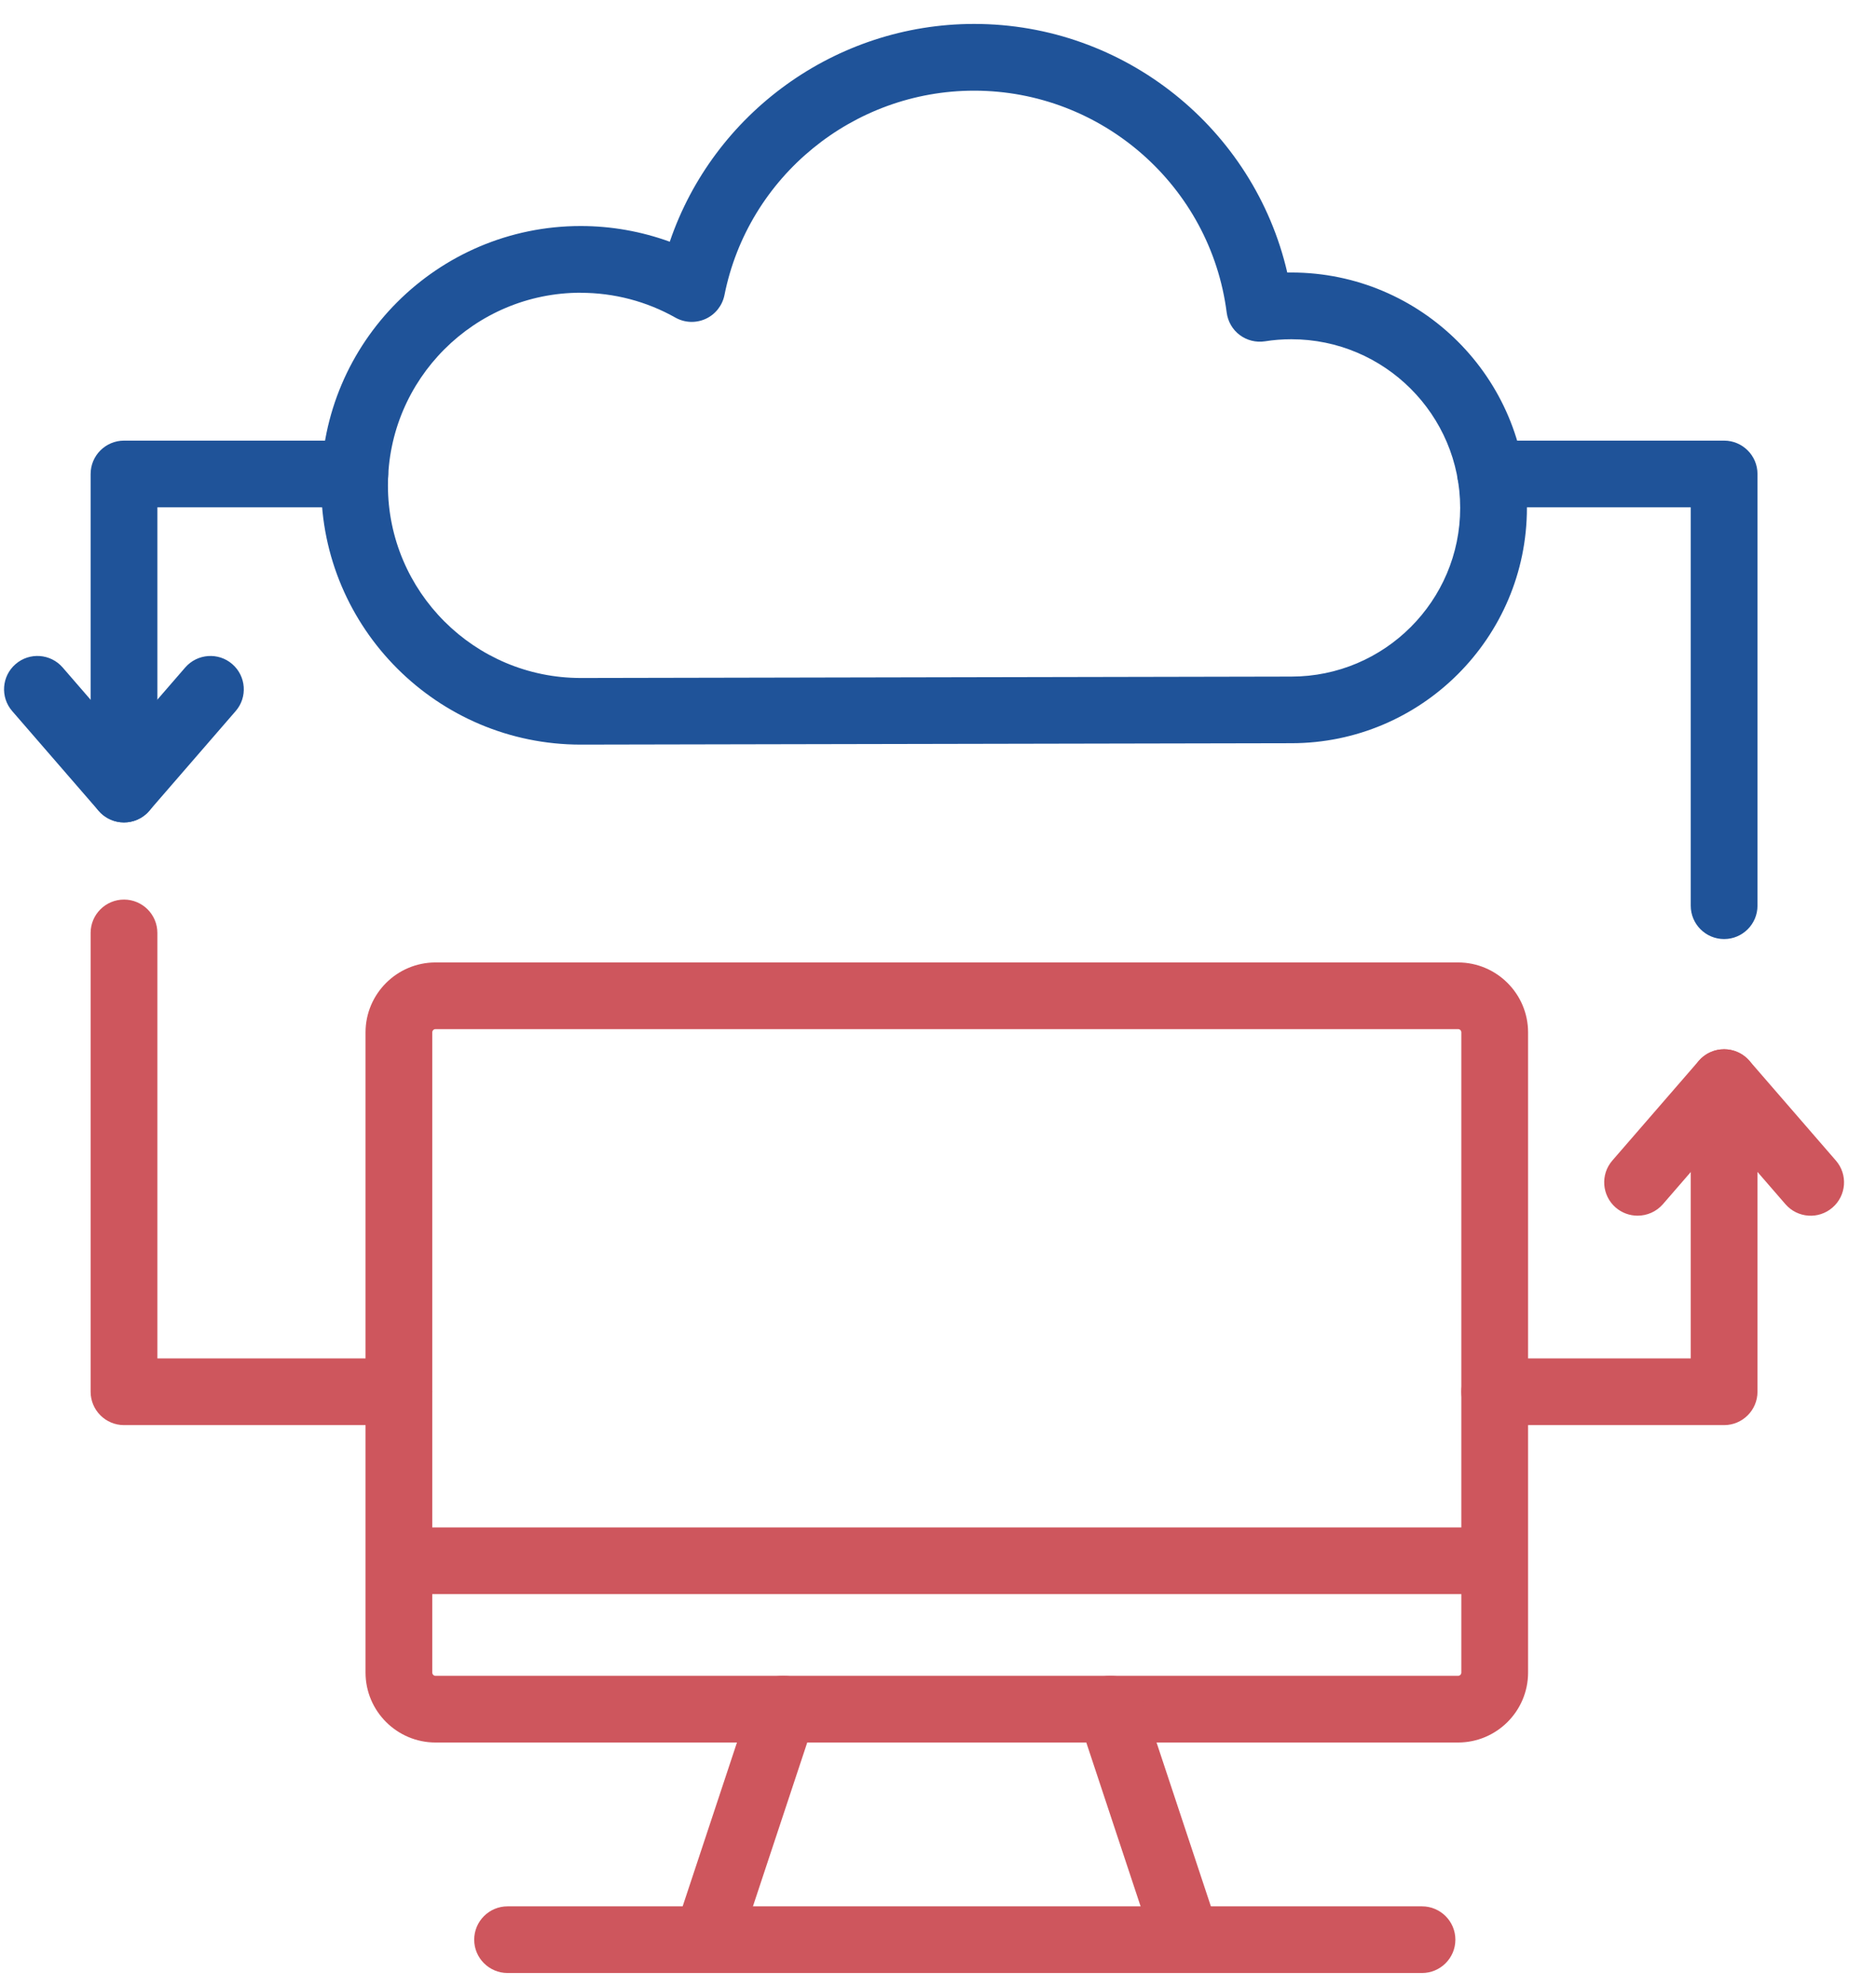
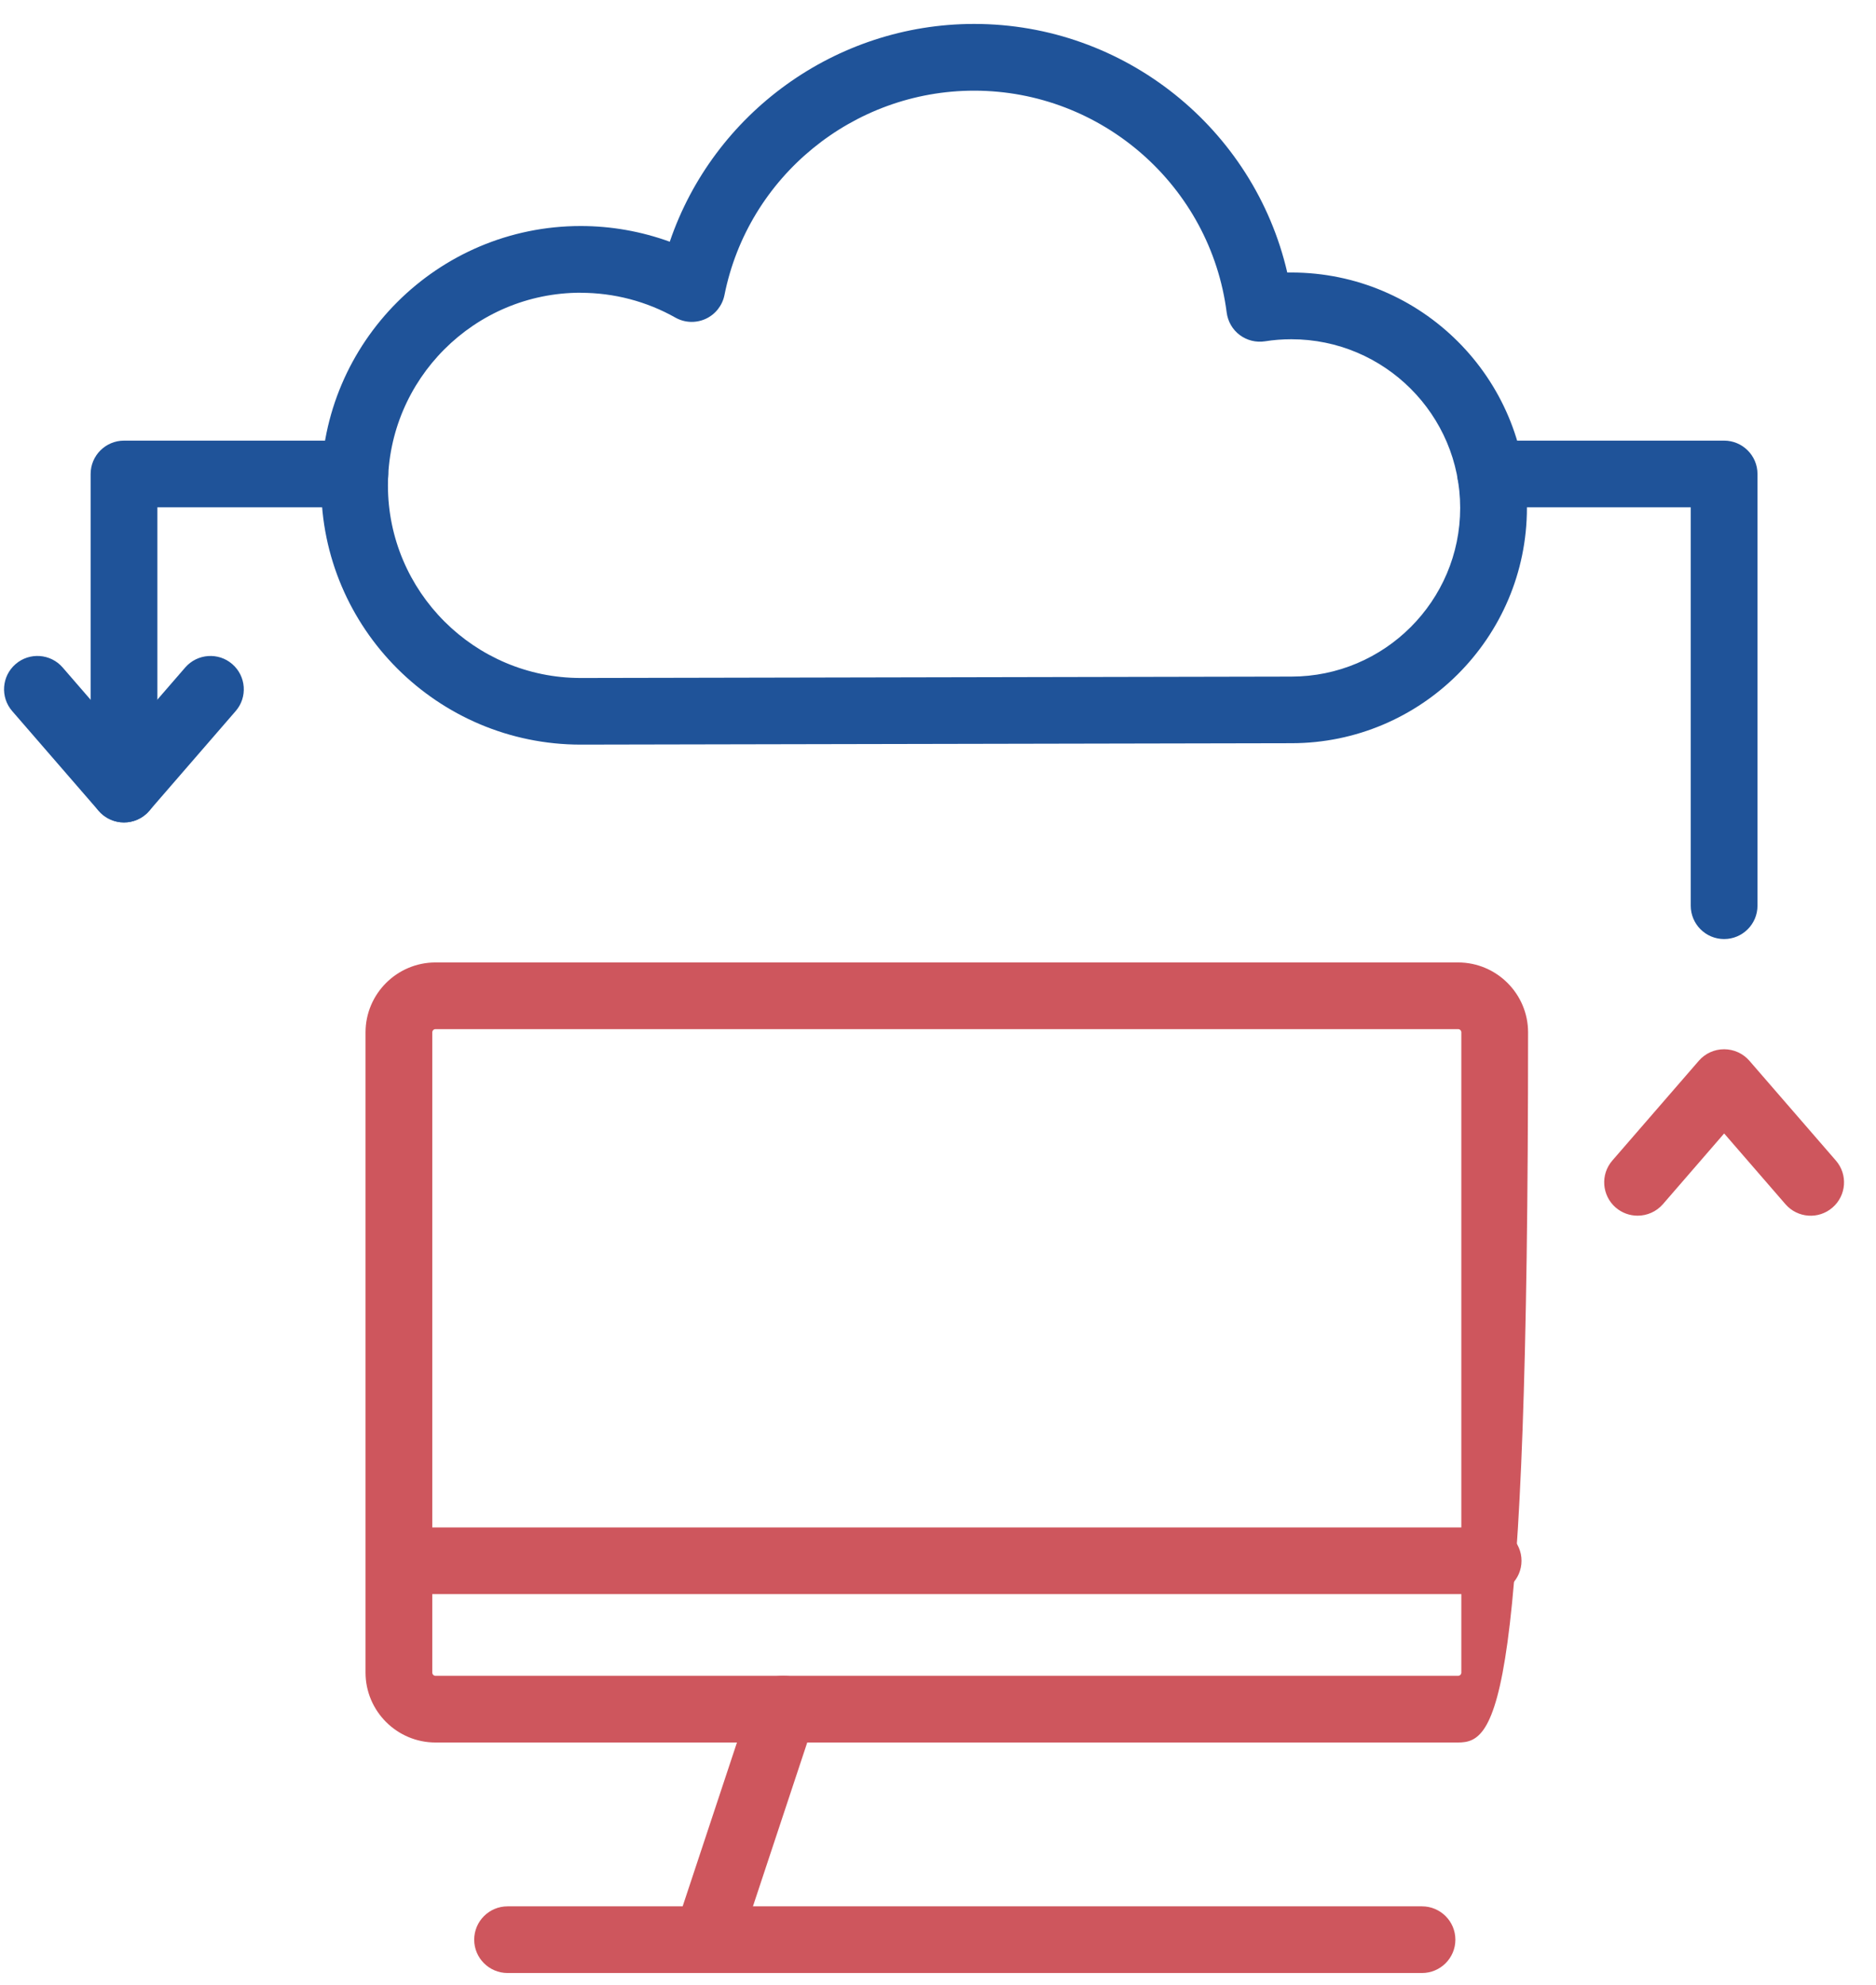
<svg xmlns="http://www.w3.org/2000/svg" width="52" height="55" viewBox="0 0 52 55" fill="none">
  <g clip-path="url(#clip0_2902_2500)">
-     <path d="M40.415 48.277H12.072C11.003 48.277 10.132 47.407 10.132 46.339V28.603C10.132 27.535 11.003 26.665 12.072 26.665H40.415C41.485 26.665 42.356 27.535 42.356 28.603V46.339C42.356 47.407 41.485 48.277 40.415 48.277ZM12.072 28.512C12.023 28.512 11.982 28.552 11.982 28.603V46.339C11.982 46.388 12.022 46.43 12.072 46.43H40.415C40.464 46.43 40.506 46.39 40.506 46.339V28.603C40.506 28.552 40.466 28.512 40.415 28.512H12.072Z" fill="#CE565D" />
+     <path d="M40.415 48.277H12.072C11.003 48.277 10.132 47.407 10.132 46.339V28.603C10.132 27.535 11.003 26.665 12.072 26.665H40.415C41.485 26.665 42.356 27.535 42.356 28.603C42.356 47.407 41.485 48.277 40.415 48.277ZM12.072 28.512C12.023 28.512 11.982 28.552 11.982 28.603V46.339C11.982 46.388 12.022 46.43 12.072 46.43H40.415C40.464 46.43 40.506 46.39 40.506 46.339V28.603C40.506 28.552 40.466 28.512 40.415 28.512H12.072Z" fill="#CE565D" />
    <path d="M19.677 54.405C19.581 54.405 19.483 54.389 19.386 54.357C18.9 54.197 18.638 53.674 18.798 53.19L20.831 47.059C20.992 46.574 21.516 46.313 22 46.473C22.485 46.633 22.748 47.156 22.587 47.639L20.554 53.77C20.426 54.158 20.064 54.405 19.677 54.405Z" fill="#CE565D" />
-     <path d="M32.809 54.405C32.421 54.405 32.06 54.158 31.932 53.77L29.899 47.639C29.738 47.155 30 46.633 30.486 46.473C30.972 46.313 31.494 46.576 31.654 47.059L33.688 53.19C33.848 53.675 33.586 54.197 33.1 54.357C33.003 54.389 32.906 54.405 32.809 54.405Z" fill="#CE565D" />
    <path d="M39.416 54.663H14.069C13.559 54.663 13.144 54.249 13.144 53.74C13.144 53.23 13.559 52.816 14.069 52.816H39.416C39.926 52.816 40.341 53.23 40.341 53.74C40.341 54.249 39.926 54.663 39.416 54.663Z" fill="#CE565D" />
    <path d="M16.099 20.63C12.131 20.63 8.903 17.406 8.903 13.446C8.903 9.485 12.131 6.262 16.097 6.262C16.941 6.262 17.778 6.411 18.565 6.697C19.774 3.142 23.156 0.663 27.002 0.663C31.174 0.663 34.759 3.568 35.681 7.55C35.718 7.55 35.757 7.55 35.794 7.55C39.395 7.55 42.324 10.475 42.324 14.071C42.324 17.666 39.395 20.591 35.795 20.591L16.099 20.63ZM16.097 8.11C13.15 8.11 10.753 10.504 10.753 13.447C10.753 16.39 13.15 18.784 16.097 18.784L35.792 18.745H35.794C38.374 18.745 40.474 16.649 40.474 14.072C40.474 11.495 38.374 9.399 35.794 9.399C35.55 9.399 35.305 9.417 35.063 9.456C34.816 9.494 34.563 9.431 34.364 9.282C34.164 9.133 34.035 8.908 34.002 8.66C33.554 5.155 30.545 2.512 27.002 2.512C23.646 2.512 20.736 4.893 20.081 8.175C20.022 8.466 19.829 8.711 19.56 8.834C19.29 8.957 18.979 8.945 18.72 8.799C17.923 8.349 17.016 8.112 16.097 8.112V8.11Z" fill="#1F5399" />
-     <path d="M47.79 39.483H41.431C40.921 39.483 40.506 39.069 40.506 38.559C40.506 38.05 40.921 37.636 41.431 37.636H46.865V29.993C46.865 29.483 47.279 29.07 47.79 29.07C48.3 29.07 48.715 29.483 48.715 29.993V38.559C48.715 39.069 48.3 39.483 47.79 39.483Z" fill="#CE565D" />
    <path d="M47.79 26.017C47.279 26.017 46.865 25.603 46.865 25.093V14.055H41.32C40.81 14.055 40.395 13.641 40.395 13.132C40.395 12.622 40.81 12.208 41.32 12.208H47.79C48.3 12.208 48.715 12.622 48.715 13.132V25.093C48.715 25.603 48.3 26.017 47.79 26.017Z" fill="#1F5399" />
-     <path d="M11.057 39.483H3.437C2.927 39.483 2.512 39.069 2.512 38.559V25.846C2.512 25.337 2.927 24.923 3.437 24.923C3.947 24.923 4.362 25.337 4.362 25.846V37.636H11.057C11.567 37.636 11.982 38.05 11.982 38.559C11.982 39.069 11.567 39.483 11.057 39.483Z" fill="#CE565D" />
    <path d="M3.437 22.786C2.927 22.786 2.512 22.372 2.512 21.863V13.132C2.512 12.622 2.927 12.208 3.437 12.208H9.836C10.346 12.208 10.761 12.622 10.761 13.132C10.761 13.641 10.346 14.055 9.836 14.055H4.362V21.863C4.362 22.372 3.947 22.786 3.437 22.786Z" fill="#1F5399" />
    <path d="M3.437 22.786C3.169 22.786 2.913 22.669 2.737 22.468L0.338 19.701C0.004 19.317 0.045 18.733 0.432 18.399C0.818 18.065 1.402 18.107 1.737 18.493L3.435 20.453L5.134 18.493C5.469 18.108 6.053 18.065 6.438 18.399C6.824 18.733 6.867 19.317 6.532 19.701L4.134 22.468C3.958 22.671 3.704 22.786 3.434 22.786H3.437Z" fill="#1F5399" />
    <path d="M45.391 33.681C45.177 33.681 44.961 33.607 44.785 33.456C44.4 33.122 44.357 32.539 44.691 32.154L47.09 29.388C47.266 29.185 47.52 29.07 47.79 29.07C48.059 29.07 48.314 29.186 48.49 29.388L50.888 32.154C51.223 32.539 51.181 33.122 50.794 33.456C50.409 33.791 49.825 33.749 49.49 33.363L47.791 31.403L46.093 33.363C45.909 33.573 45.652 33.681 45.393 33.681H45.391Z" fill="#CE565D" />
    <path d="M41.249 44.165H11.188C10.677 44.165 10.263 43.751 10.263 43.242C10.263 42.732 10.677 42.318 11.188 42.318H41.249C41.759 42.318 42.174 42.732 42.174 43.242C42.174 43.751 41.759 44.165 41.249 44.165Z" fill="#CE565D" />
  </g>
  <defs>
    <clipPath id="clip0_2902_2500">
      <rect width="51" height="54" fill="white" transform="translate(0.113 0.663)" />
    </clipPath>
  </defs>
</svg>